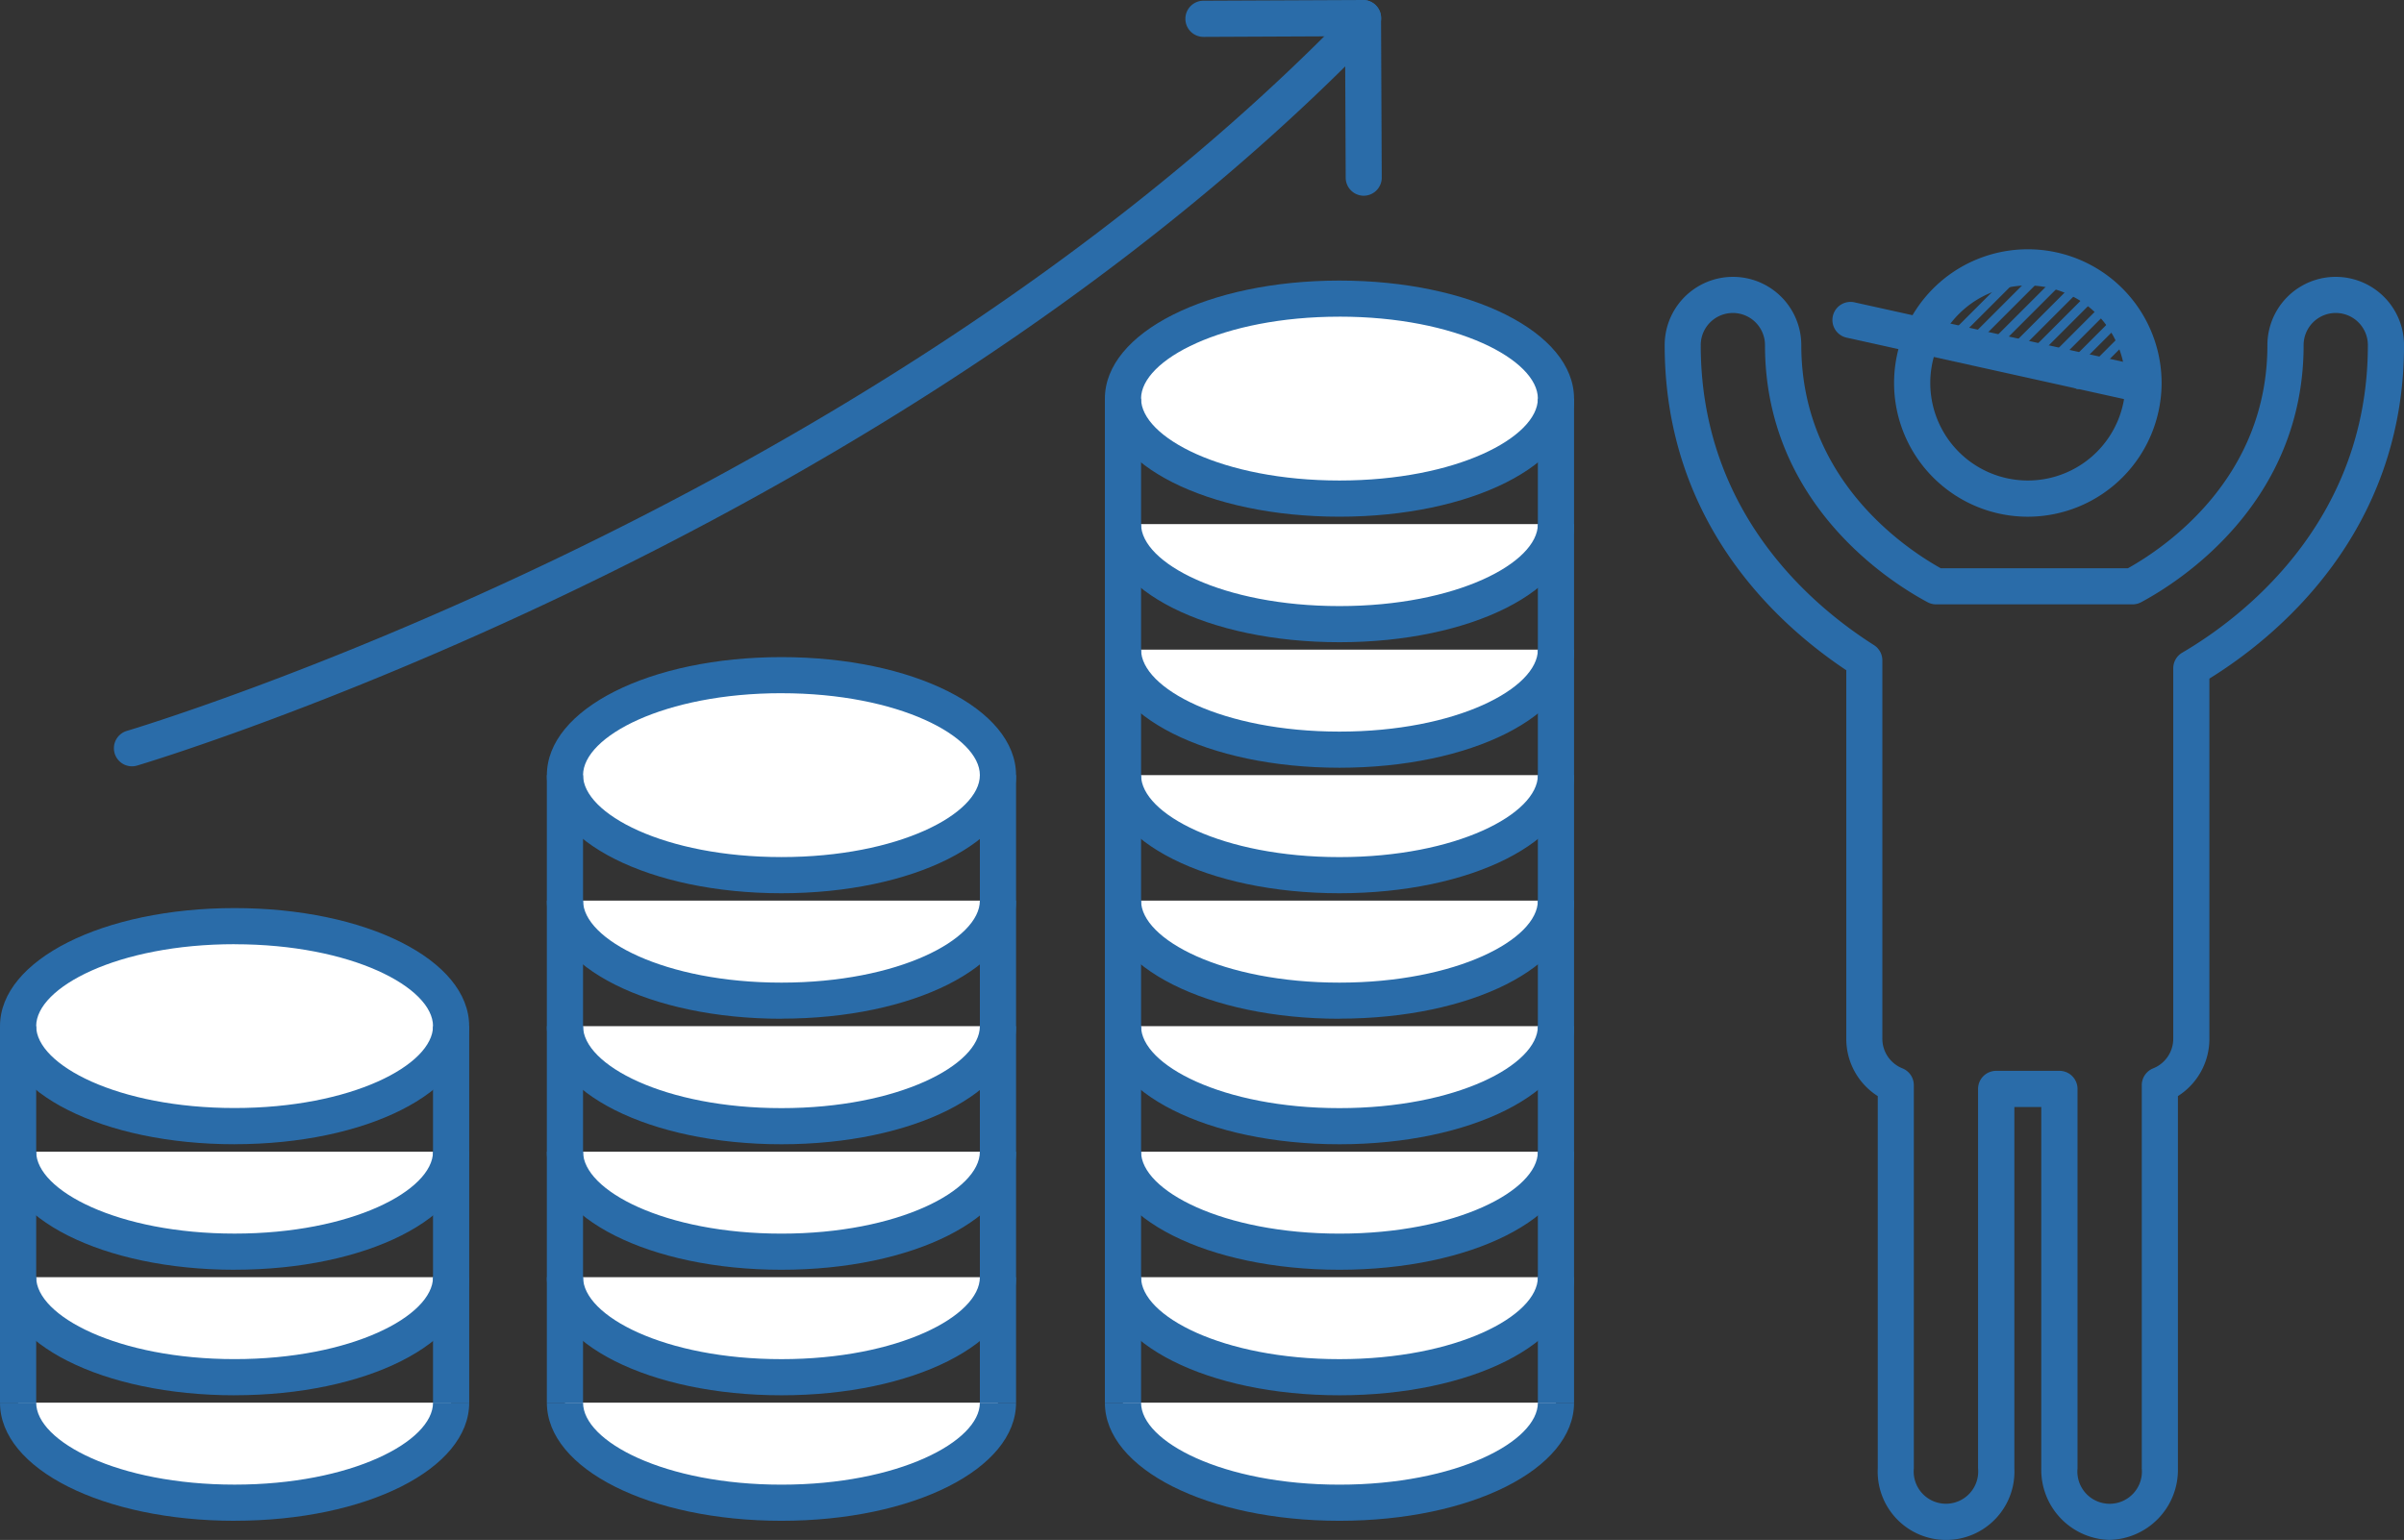
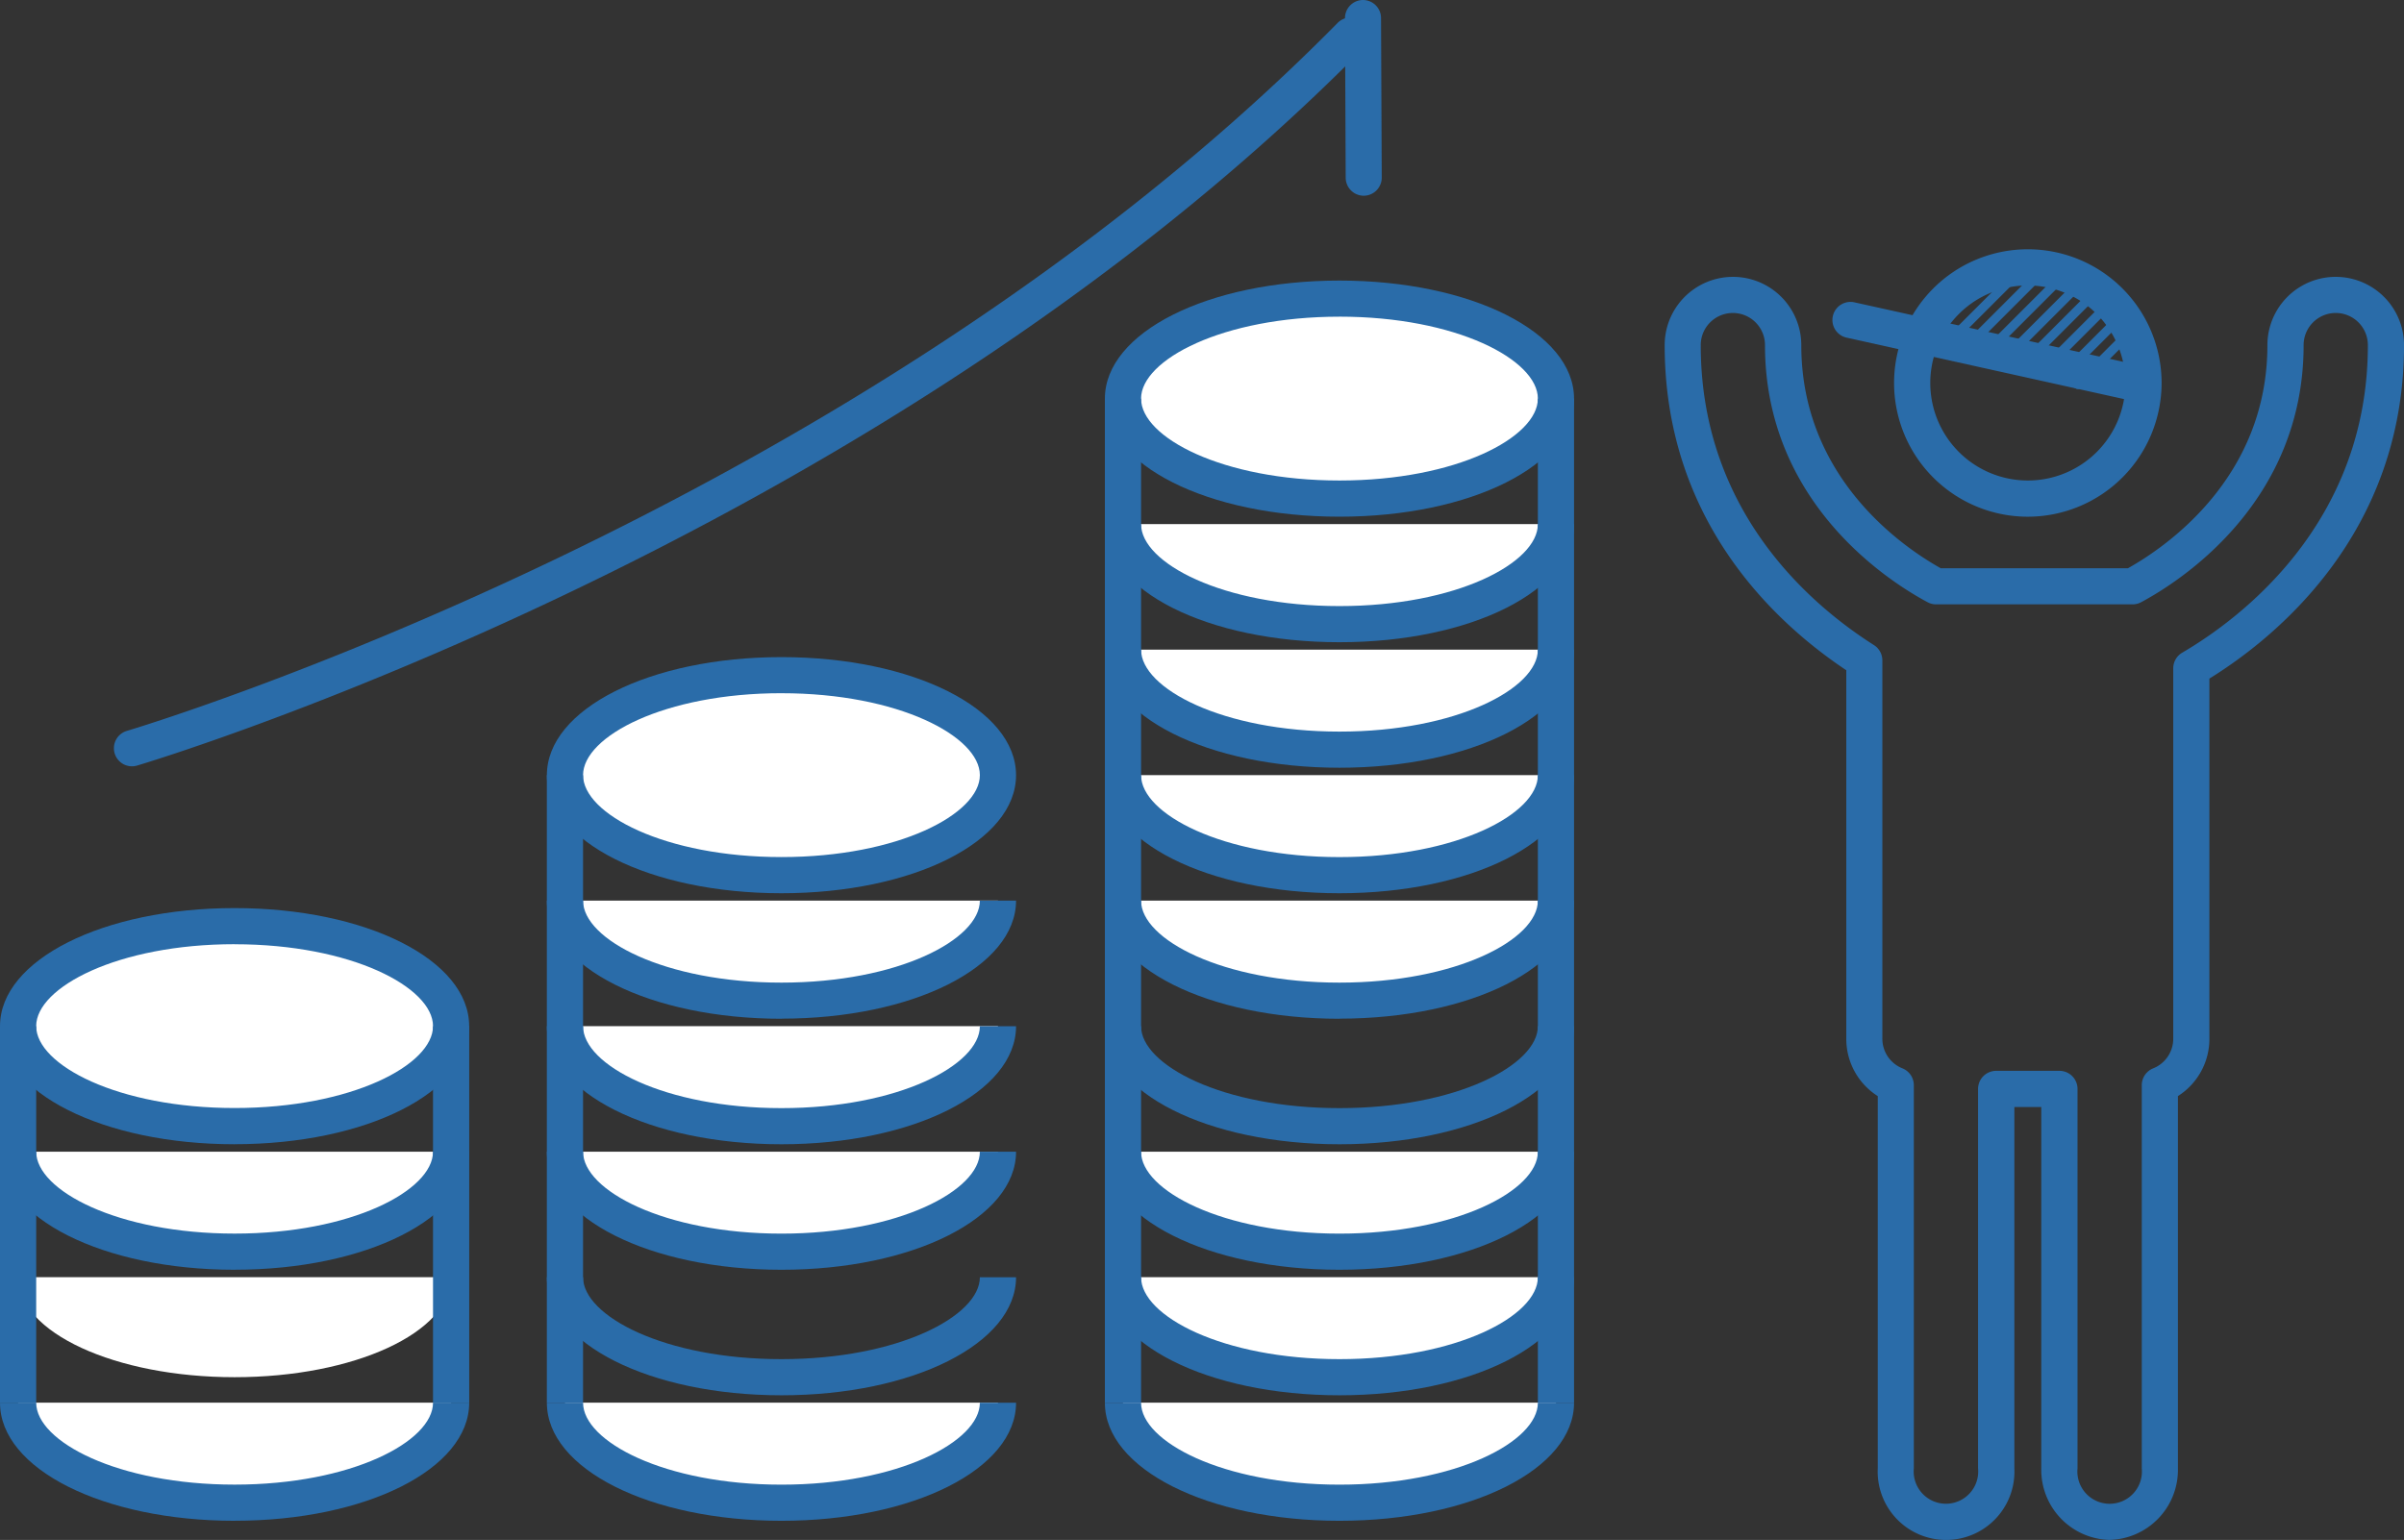
<svg xmlns="http://www.w3.org/2000/svg" width="140.457" height="90" viewBox="0 0 140.457 90">
  <rect x="0" y="0" width="140.457" height="90" fill="#333333" stroke="none" />
  <defs>
    <clipPath id="a">
      <rect width="140.457" height="90" fill="none" />
    </clipPath>
  </defs>
  <g transform="translate(0 0)" clip-path="url(#a)">
    <path d="M26.3,57.059c0,3.228-5.663,5.845-12.649,5.845S1,60.287,1,57.059s5.664-5.845,12.65-5.845S26.3,53.831,26.3,57.059" transform="translate(0.057 2.915)" fill="#fff" />
    <path d="M13.706,64.017C6.02,64.017,0,60.985,0,57.115s6.02-6.9,13.706-6.9,13.706,3.031,13.706,6.9-6.02,6.9-13.706,6.9m0-11.69c-6.832,0-11.592,2.523-11.592,4.787S6.874,61.9,13.706,61.9,25.3,59.38,25.3,57.115s-4.76-4.787-11.592-4.787" transform="translate(0 2.858)" fill="#2a6ca9" />
    <path d="M26.3,63.685c0,3.228-5.663,5.845-12.649,5.845S1,66.913,1,63.685" transform="translate(0.057 3.625)" fill="#fff" />
    <path d="M13.706,70.586C6.02,70.586,0,67.554,0,63.684H2.114c0,2.264,4.76,4.788,11.592,4.788S25.3,65.948,25.3,63.684h2.114c0,3.87-6.02,6.9-13.706,6.9" transform="translate(0 3.625)" fill="#2a6ca9" />
    <path d="M26.3,70.625c0,3.228-5.663,5.845-12.649,5.845S1,73.853,1,70.625" transform="translate(0.057 4.02)" fill="#fff" />
-     <path d="M13.706,77.527C6.02,77.527,0,74.5,0,70.625H2.114c0,2.264,4.76,4.788,11.592,4.788S25.3,72.889,25.3,70.625h2.114c0,3.87-6.02,6.9-13.706,6.9" transform="translate(0 4.02)" fill="#2a6ca9" />
    <path d="M26.3,77.565c0,3.228-5.663,5.845-12.649,5.845S1,80.793,1,77.565" transform="translate(0.057 4.415)" fill="#fff" />
    <path d="M13.706,84.467C6.02,84.467,0,81.435,0,77.565H2.114c0,2.264,4.76,4.788,11.592,4.788S25.3,79.829,25.3,77.565h2.114c0,3.87-6.02,6.9-13.706,6.9" transform="translate(0 4.415)" fill="#2a6ca9" />
    <rect width="2.114" height="22.006" transform="translate(0 59.974)" fill="#2a6ca9" />
    <rect width="2.114" height="22.006" transform="translate(25.3 59.974)" fill="#2a6ca9" />
    <path d="M56.53,43.178c0,3.228-5.663,5.845-12.649,5.845s-12.65-2.617-12.65-5.845,5.664-5.845,12.65-5.845S56.53,39.95,56.53,43.178" transform="translate(1.778 2.125)" fill="#fff" />
    <path d="M43.937,50.137c-7.686,0-13.706-3.033-13.706-6.9s6.02-6.9,13.706-6.9,13.706,3.031,13.706,6.9-6.02,6.9-13.706,6.9m0-11.691c-6.832,0-11.592,2.524-11.592,4.788s4.76,4.789,11.592,4.789S55.529,45.5,55.529,43.235s-4.76-4.788-11.592-4.788" transform="translate(1.721 2.068)" fill="#2a6ca9" />
    <path d="M56.53,49.8c0,3.228-5.663,5.845-12.649,5.845S31.23,53.032,31.23,49.8" transform="translate(1.778 2.835)" fill="#fff" />
    <path d="M43.937,56.706c-7.686,0-13.706-3.031-13.706-6.9h2.114c0,2.264,4.76,4.788,11.592,4.788S55.529,52.068,55.529,49.8h2.114c0,3.87-6.02,6.9-13.706,6.9" transform="translate(1.721 2.835)" fill="#2a6ca9" />
    <path d="M56.53,56.744c0,3.228-5.663,5.845-12.649,5.845s-12.65-2.617-12.65-5.845" transform="translate(1.778 3.23)" fill="#fff" />
    <path d="M43.937,63.646c-7.686,0-13.706-3.031-13.706-6.9h2.114c0,2.264,4.76,4.788,11.592,4.788s11.592-2.524,11.592-4.788h2.114c0,3.87-6.02,6.9-13.706,6.9" transform="translate(1.721 3.23)" fill="#2a6ca9" />
    <path d="M56.53,63.685c0,3.228-5.663,5.845-12.649,5.845s-12.65-2.617-12.65-5.845" transform="translate(1.778 3.625)" fill="#fff" />
    <path d="M43.937,70.586c-7.686,0-13.706-3.031-13.706-6.9h2.114c0,2.264,4.76,4.788,11.592,4.788s11.592-2.524,11.592-4.788h2.114c0,3.87-6.02,6.9-13.706,6.9" transform="translate(1.721 3.625)" fill="#2a6ca9" />
-     <path d="M56.53,70.625c0,3.228-5.663,5.845-12.649,5.845s-12.65-2.617-12.65-5.845" transform="translate(1.778 4.02)" fill="#fff" />
    <path d="M43.937,77.527c-7.686,0-13.706-3.031-13.706-6.9h2.114c0,2.264,4.76,4.788,11.592,4.788s11.592-2.524,11.592-4.788h2.114c0,3.87-6.02,6.9-13.706,6.9" transform="translate(1.721 4.02)" fill="#2a6ca9" />
    <path d="M56.53,77.565c0,3.228-5.663,5.845-12.649,5.845s-12.65-2.617-12.65-5.845" transform="translate(1.778 4.415)" fill="#fff" />
    <path d="M43.937,84.467c-7.686,0-13.706-3.031-13.706-6.9h2.114c0,2.264,4.76,4.788,11.592,4.788s11.592-2.524,11.592-4.788h2.114c0,3.87-6.02,6.9-13.706,6.9" transform="translate(1.721 4.415)" fill="#2a6ca9" />
    <rect width="2.114" height="36.677" transform="translate(31.951 45.303)" fill="#2a6ca9" />
-     <rect width="2.114" height="36.677" transform="translate(57.25 45.303)" fill="#2a6ca9" />
    <path d="M87.376,22.357c0,3.228-5.663,5.845-12.649,5.845s-12.65-2.617-12.65-5.845,5.664-5.845,12.65-5.845,12.649,2.617,12.649,5.845" transform="translate(3.533 0.94)" fill="#fff" />
    <path d="M74.783,29.315c-7.686,0-13.706-3.032-13.706-6.9s6.02-6.9,13.706-6.9,13.706,3.031,13.706,6.9-6.02,6.9-13.706,6.9m0-11.69c-6.832,0-11.592,2.523-11.592,4.788S67.951,27.2,74.783,27.2s11.592-2.524,11.592-4.788-4.76-4.788-11.592-4.788" transform="translate(3.477 0.883)" fill="#2a6ca9" />
    <path d="M87.376,28.982c0,3.228-5.663,5.845-12.649,5.845s-12.65-2.617-12.65-5.845" transform="translate(3.533 1.65)" fill="#fff" />
    <path d="M74.783,35.884c-7.686,0-13.706-3.031-13.706-6.9h2.114c0,2.265,4.76,4.788,11.592,4.788s11.592-2.523,11.592-4.788h2.114c0,3.87-6.02,6.9-13.706,6.9" transform="translate(3.477 1.65)" fill="#2a6ca9" />
    <path d="M87.376,35.923c0,3.228-5.663,5.845-12.649,5.845s-12.65-2.617-12.65-5.845" transform="translate(3.533 2.045)" fill="#fff" />
    <path d="M74.783,42.825c-7.686,0-13.706-3.031-13.706-6.9h2.114c0,2.265,4.76,4.788,11.592,4.788s11.592-2.523,11.592-4.788h2.114c0,3.87-6.02,6.9-13.706,6.9" transform="translate(3.477 2.045)" fill="#2a6ca9" />
    <path d="M87.376,42.863c0,3.228-5.663,5.845-12.649,5.845s-12.65-2.617-12.65-5.845" transform="translate(3.533 2.44)" fill="#fff" />
    <path d="M74.783,49.765c-7.686,0-13.706-3.031-13.706-6.9h2.114c0,2.265,4.76,4.788,11.592,4.788s11.592-2.523,11.592-4.788h2.114c0,3.87-6.02,6.9-13.706,6.9" transform="translate(3.477 2.44)" fill="#2a6ca9" />
    <path d="M87.376,49.8c0,3.228-5.663,5.845-12.649,5.845s-12.65-2.617-12.65-5.845" transform="translate(3.533 2.835)" fill="#fff" />
    <path d="M74.783,56.706c-7.686,0-13.706-3.031-13.706-6.9h2.114c0,2.264,4.76,4.788,11.592,4.788S86.375,52.068,86.375,49.8h2.114c0,3.87-6.02,6.9-13.706,6.9" transform="translate(3.477 2.835)" fill="#2a6ca9" />
-     <path d="M87.376,56.744c0,3.228-5.663,5.845-12.649,5.845s-12.65-2.617-12.65-5.845" transform="translate(3.533 3.23)" fill="#fff" />
    <path d="M74.783,63.646c-7.686,0-13.706-3.031-13.706-6.9h2.114c0,2.264,4.76,4.788,11.592,4.788s11.592-2.524,11.592-4.788h2.114c0,3.87-6.02,6.9-13.706,6.9" transform="translate(3.477 3.23)" fill="#2a6ca9" />
    <path d="M87.376,63.685c0,3.228-5.663,5.845-12.649,5.845s-12.65-2.617-12.65-5.845" transform="translate(3.533 3.625)" fill="#fff" />
    <path d="M74.783,70.586c-7.686,0-13.706-3.031-13.706-6.9h2.114c0,2.264,4.76,4.788,11.592,4.788s11.592-2.524,11.592-4.788h2.114c0,3.87-6.02,6.9-13.706,6.9" transform="translate(3.477 3.625)" fill="#2a6ca9" />
    <path d="M87.376,70.625c0,3.228-5.663,5.845-12.649,5.845s-12.65-2.617-12.65-5.845" transform="translate(3.533 4.02)" fill="#fff" />
    <path d="M74.783,77.527c-7.686,0-13.706-3.031-13.706-6.9h2.114c0,2.264,4.76,4.788,11.592,4.788s11.592-2.524,11.592-4.788h2.114c0,3.87-6.02,6.9-13.706,6.9" transform="translate(3.477 4.02)" fill="#2a6ca9" />
    <path d="M87.376,77.565c0,3.228-5.663,5.845-12.649,5.845s-12.65-2.617-12.65-5.845" transform="translate(3.533 4.415)" fill="#fff" />
    <path d="M74.783,84.467c-7.686,0-13.706-3.031-13.706-6.9h2.114c0,2.264,4.76,4.788,11.592,4.788s11.592-2.524,11.592-4.788h2.114c0,3.87-6.02,6.9-13.706,6.9" transform="translate(3.477 4.415)" fill="#2a6ca9" />
    <rect width="2.114" height="58.683" transform="translate(64.554 23.297)" fill="#2a6ca9" />
    <rect width="2.114" height="58.683" transform="translate(89.852 23.297)" fill="#2a6ca9" />
    <path d="M7.355,44.73a1.057,1.057,0,0,1-.3-2.071c.421-.124,42.424-12.685,70.7-41.337A1.056,1.056,0,1,1,79.26,2.8C50.594,31.856,8.079,44.562,7.653,44.686a1.043,1.043,0,0,1-.3.043" transform="translate(0.359 0.057)" fill="#2a6ca9" />
-     <path d="M66.585,2.156a1.057,1.057,0,0,1,0-2.114L75.906,0h0a1.057,1.057,0,0,1,.005,2.114l-9.326.042Z" transform="translate(3.73 0)" fill="#2a6ca9" />
    <path d="M75.449,11.439a1.057,1.057,0,0,1-1.057-1.053l-.041-9.325A1.056,1.056,0,0,1,75.4,0h0a1.058,1.058,0,0,1,1.057,1.052l.041,9.326a1.057,1.057,0,0,1-1.053,1.061Z" transform="translate(4.232 0)" fill="#2a6ca9" />
    <path d="M112.519,29.414a7.815,7.815,0,1,1,7.815-7.815,7.824,7.824,0,0,1-7.815,7.815m0-13.516a5.7,5.7,0,1,0,5.7,5.7,5.707,5.707,0,0,0-5.7-5.7" transform="translate(5.96 0.785)" fill="#2a6ca9" />
    <path d="M118.018,89.128a4.094,4.094,0,0,1-3.991-4.181V63.827h-1.573V84.946a3.995,3.995,0,1,1-7.981,0V63.19a3.958,3.958,0,0,1-1.839-3.35V38.3c-4.181-2.786-10.611-8.742-10.611-19a3.991,3.991,0,0,1,7.982,0c0,7.769,5.96,11.816,8.149,13.039H119.09c2.189-1.223,8.148-5.27,8.148-13.039a3.991,3.991,0,0,1,7.982,0c0,11.062-7.57,17.137-11.371,19.488V59.839a3.958,3.958,0,0,1-1.839,3.35V84.946a4.094,4.094,0,0,1-3.991,4.181M111.4,61.713h3.687a1.056,1.056,0,0,1,1.057,1.057V84.946a1.886,1.886,0,1,0,3.754,0V62.55a1.06,1.06,0,0,1,.662-.981,1.863,1.863,0,0,0,1.177-1.73V38.187a1.06,1.06,0,0,1,.524-.913c3.261-1.907,10.847-7.476,10.847-17.977a1.877,1.877,0,0,0-3.754,0c0,9.233-7.266,13.836-9.493,15.027a1.05,1.05,0,0,1-.5.126H107.884a1.049,1.049,0,0,1-.5-.126c-2.228-1.19-9.5-5.793-9.5-15.027a1.877,1.877,0,0,0-3.754,0c0,9.657,6.34,15.131,10.121,17.534a1.057,1.057,0,0,1,.49.891V59.839a1.864,1.864,0,0,0,1.177,1.73,1.06,1.06,0,0,1,.662.981v22.4a1.885,1.885,0,1,0,3.753,0V62.77a1.057,1.057,0,0,1,1.057-1.057" transform="translate(5.238 0.872)" fill="#2a6ca9" />
    <path d="M118.973,22.49a1.058,1.058,0,0,1-.229-.024l-16.62-3.682a1.057,1.057,0,1,1,.458-2.064L119.2,20.4a1.057,1.057,0,0,1-.227,2.09" transform="translate(5.766 0.95)" fill="#2a6ca9" />
    <path d="M107.907,19.206a.263.263,0,0,1-.187-.077.266.266,0,0,1,0-.374l3.64-3.64a.265.265,0,0,1,.374.374l-3.64,3.64a.263.263,0,0,1-.187.077" transform="translate(6.127 0.856)" fill="#2a6ca9" />
    <path d="M109.2,19.206a.263.263,0,0,1-.187-.077.266.266,0,0,1,0-.374l3.64-3.64a.265.265,0,0,1,.374.374l-3.64,3.64a.263.263,0,0,1-.187.077" transform="translate(6.201 0.856)" fill="#2a6ca9" />
    <path d="M110.585,19.206a.263.263,0,0,1-.187-.077.266.266,0,0,1,0-.374l3.64-3.64a.265.265,0,0,1,.374.374l-3.64,3.64a.263.263,0,0,1-.187.077" transform="translate(6.28 0.856)" fill="#2a6ca9" />
    <path d="M111.536,19.616a.263.263,0,0,1-.187-.077.266.266,0,0,1,0-.374l3.64-3.64a.265.265,0,1,1,.374.374l-3.64,3.64a.263.263,0,0,1-.187.077" transform="translate(6.334 0.88)" fill="#2a6ca9" />
    <path d="M112.472,20.016a.263.263,0,0,1-.187-.077.266.266,0,0,1,0-.374l3.64-3.64a.265.265,0,1,1,.374.374l-3.64,3.64a.263.263,0,0,1-.187.077" transform="translate(6.387 0.902)" fill="#2a6ca9" />
    <path d="M113.369,20.512a.263.263,0,0,1-.187-.077.266.266,0,0,1,0-.374l3.64-3.64a.265.265,0,0,1,.374.374l-3.64,3.64a.263.263,0,0,1-.187.077" transform="translate(6.438 0.931)" fill="#2a6ca9" />
    <path d="M114.194,21.054a.263.263,0,0,1-.187-.077.266.266,0,0,1,0-.374l3.64-3.64a.265.265,0,0,1,.374.374l-3.64,3.64a.263.263,0,0,1-.187.077" transform="translate(6.485 0.961)" fill="#2a6ca9" />
    <path d="M114.875,21.735a.263.263,0,0,1-.187-.077.266.266,0,0,1,0-.374l3.64-3.64a.265.265,0,0,1,.374.374l-3.64,3.64a.263.263,0,0,1-.187.077" transform="translate(6.524 1)" fill="#2a6ca9" />
  </g>
</svg>